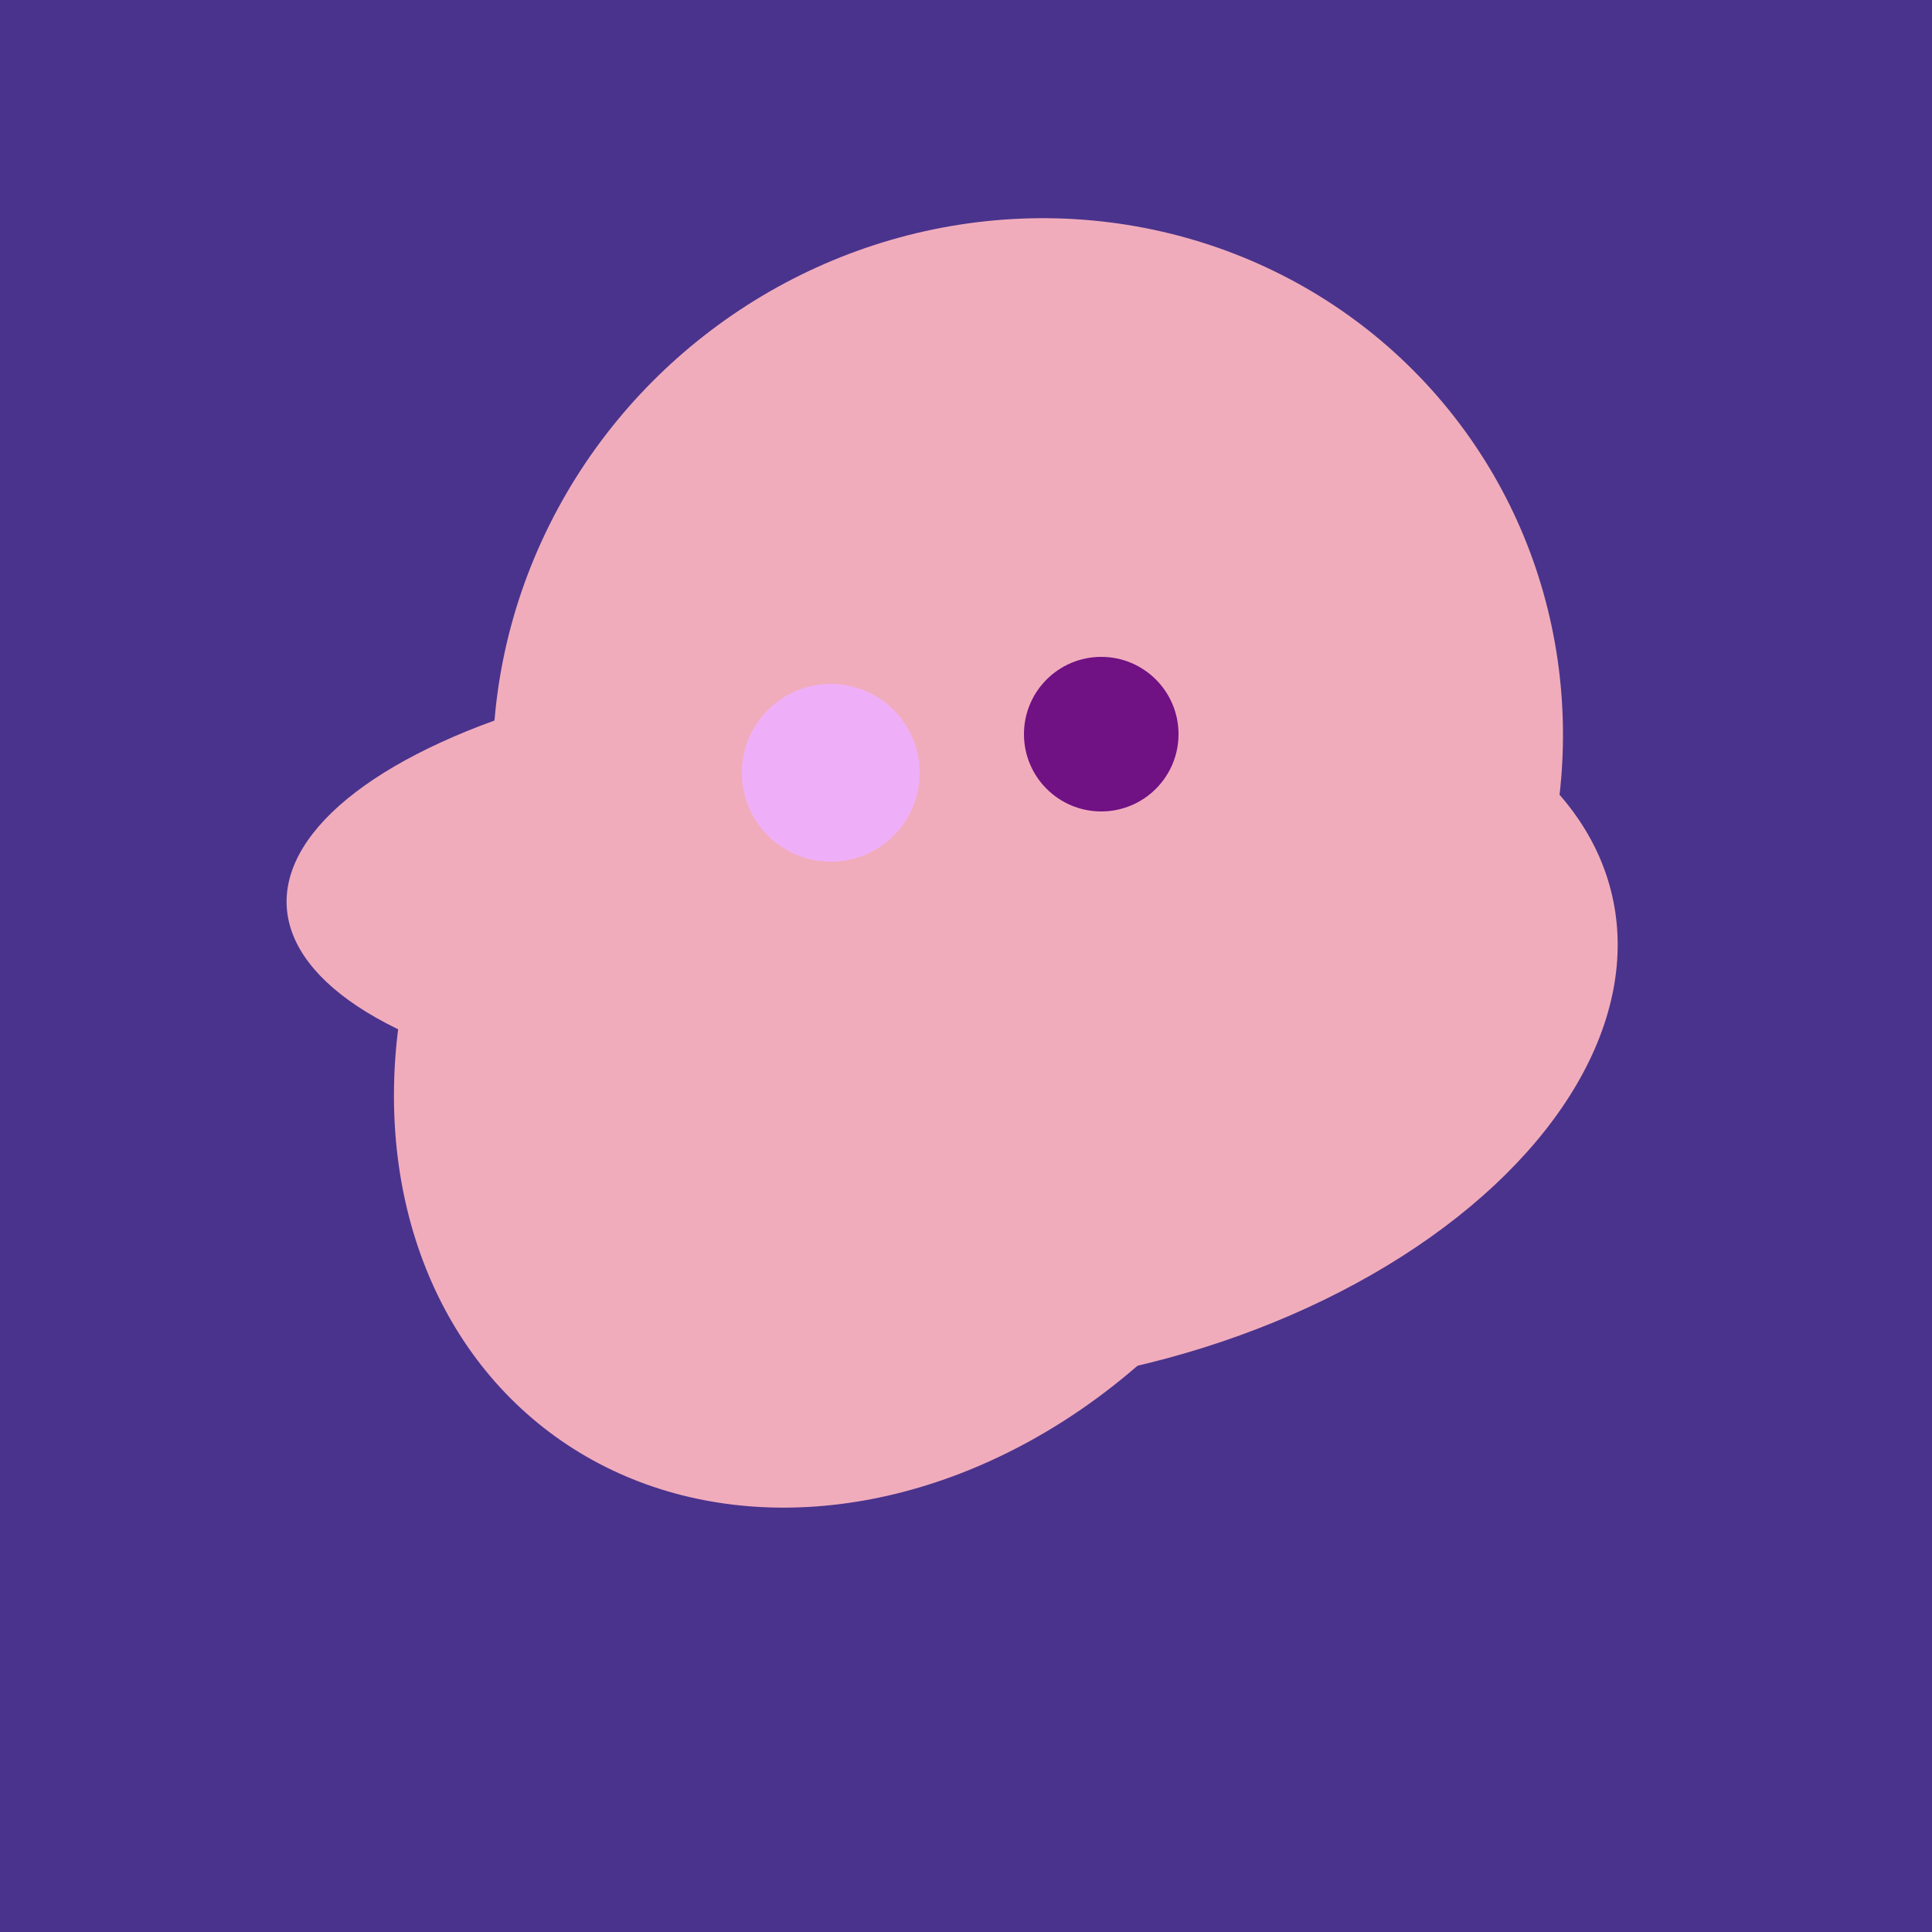
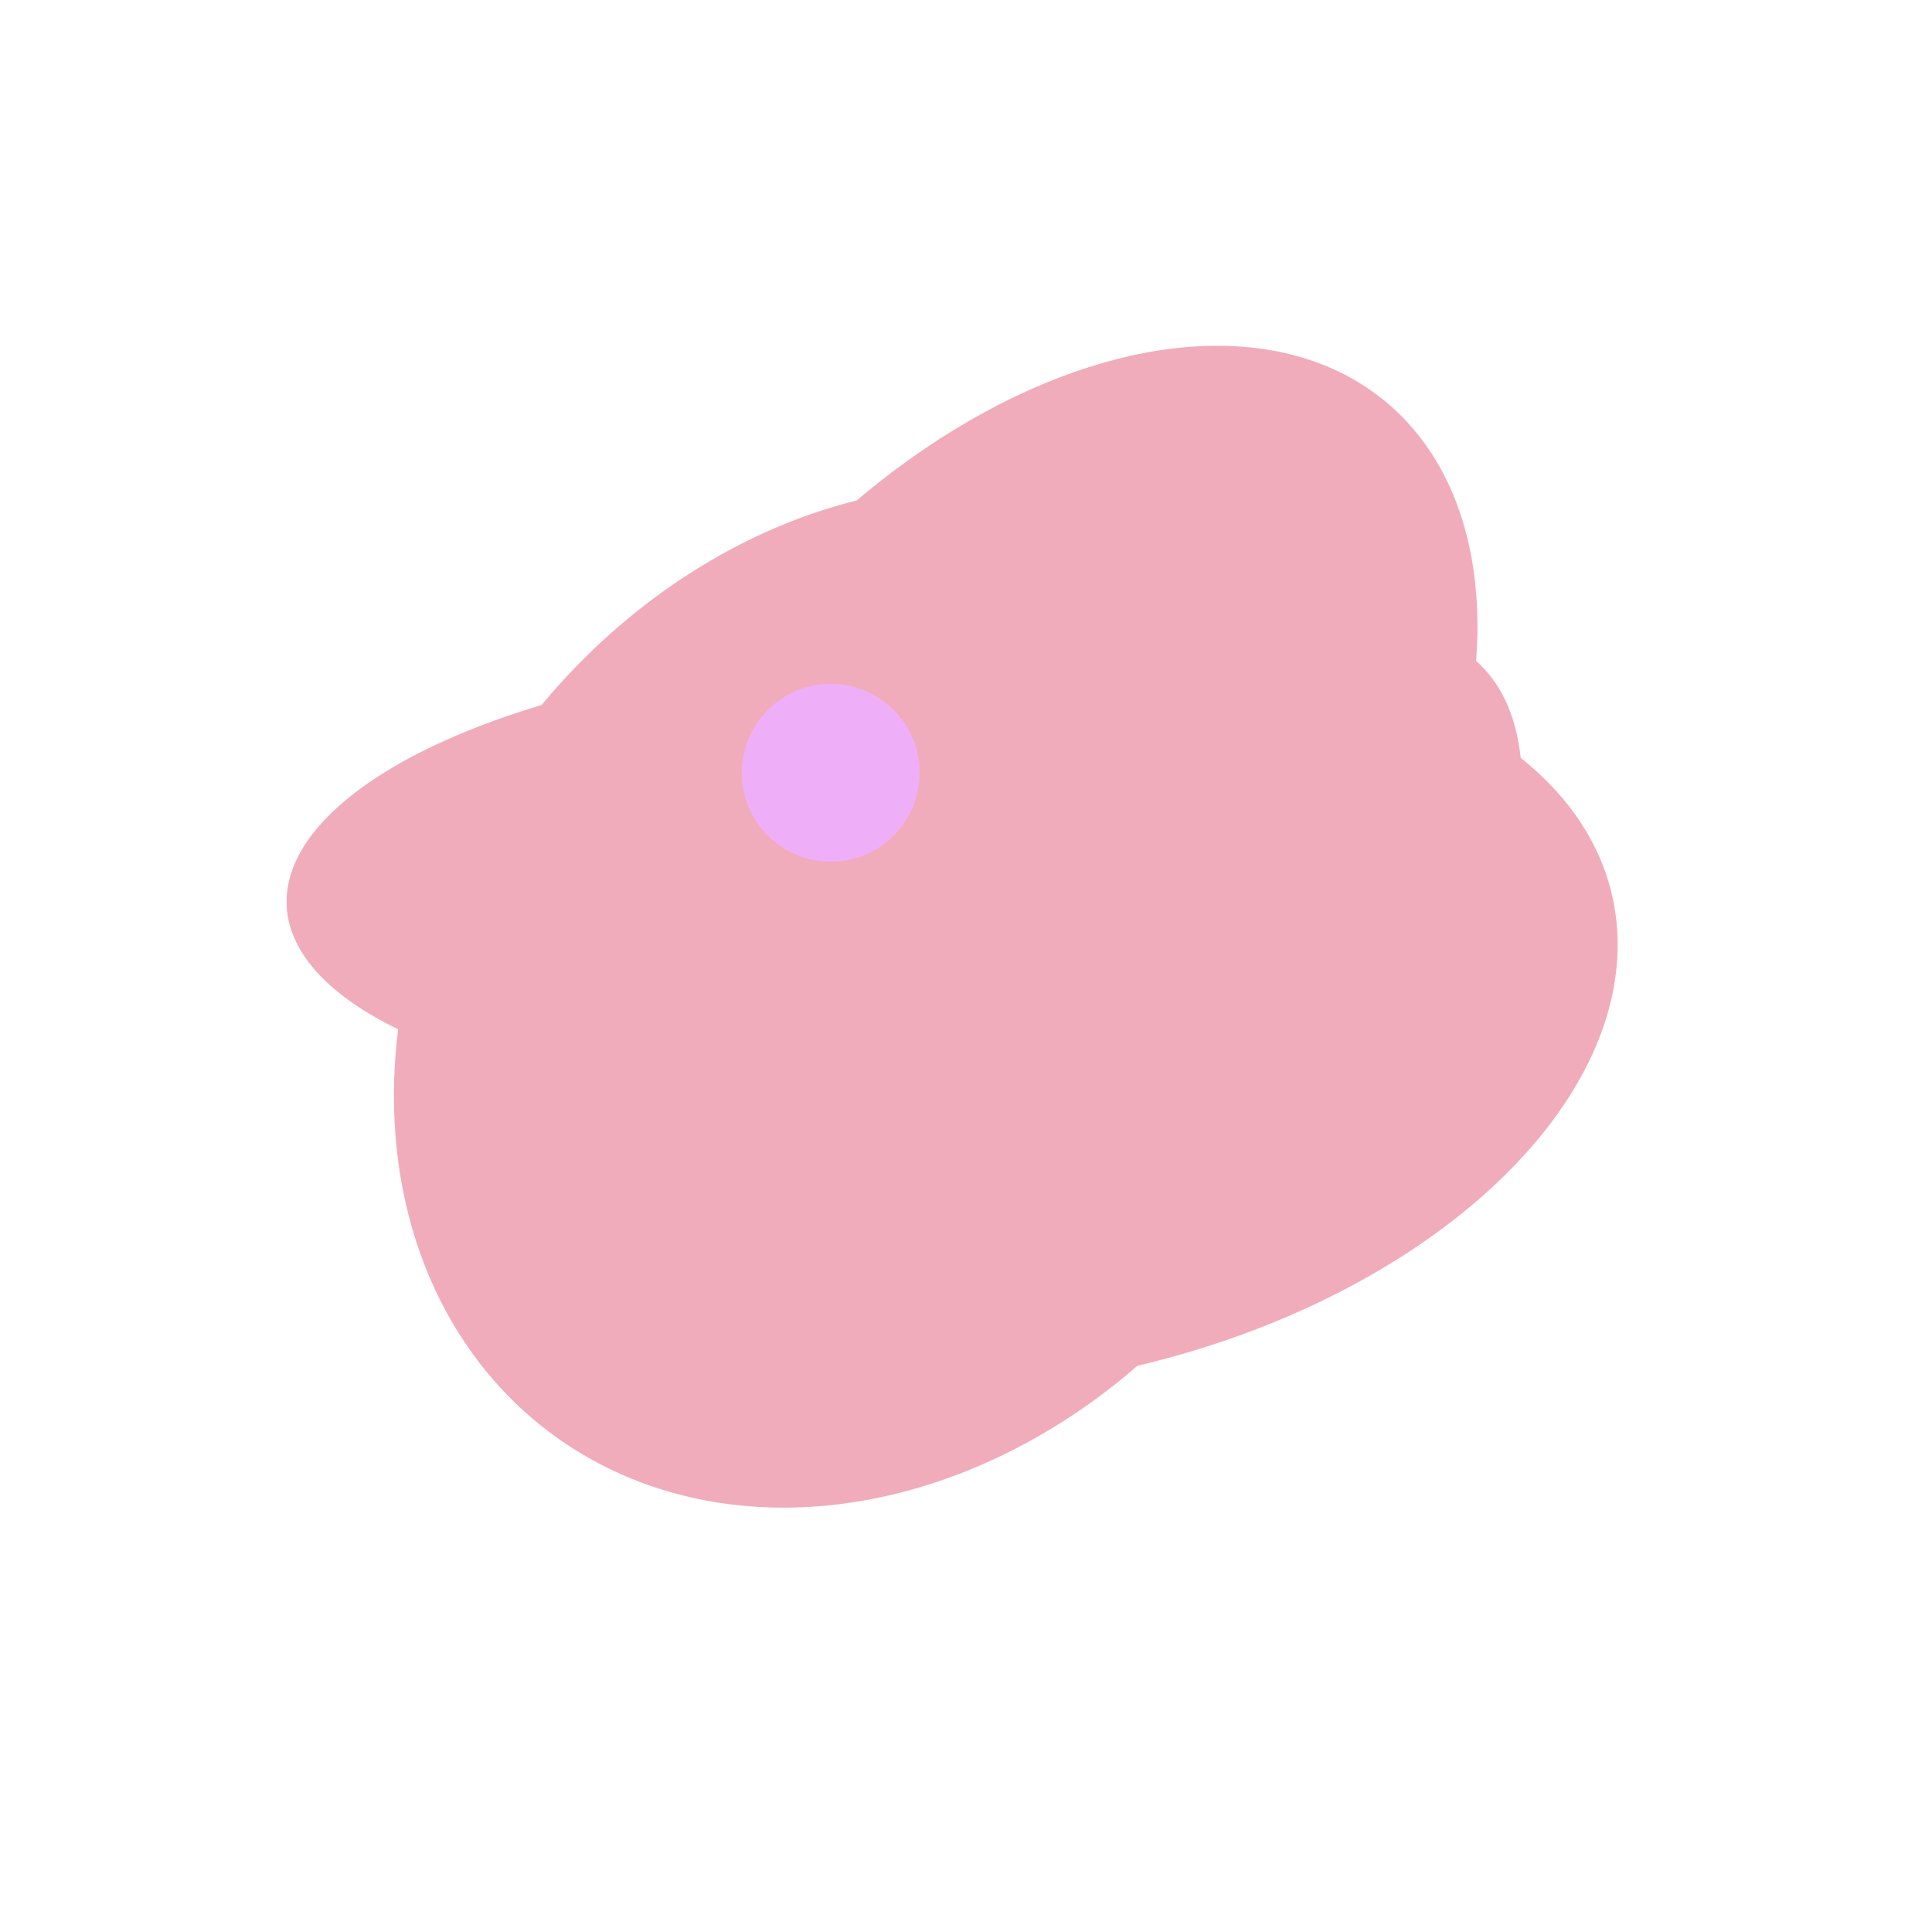
<svg xmlns="http://www.w3.org/2000/svg" width="500" height="500">
-   <rect width="500" height="500" fill="#4a338c" />
  <ellipse cx="273" cy="265" rx="148" ry="91" transform="rotate(347, 273, 265)" fill="rgb(241,172,188)" />
  <ellipse cx="265" cy="216" rx="146" ry="92" transform="rotate(130, 265, 216)" fill="rgb(241,172,188)" />
  <ellipse cx="303" cy="264" rx="122" ry="60" transform="rotate(130, 303, 264)" fill="rgb(241,172,188)" />
-   <ellipse cx="266" cy="193" rx="133" ry="95" transform="rotate(119, 266, 193)" fill="rgb(241,172,188)" />
  <ellipse cx="227" cy="258" rx="141" ry="115" transform="rotate(307, 227, 258)" fill="rgb(241,172,188)" />
-   <ellipse cx="266" cy="194" rx="140" ry="136" transform="rotate(142, 266, 194)" fill="rgb(241,172,188)" />
  <ellipse cx="218" cy="227" rx="144" ry="57" transform="rotate(177, 218, 227)" fill="rgb(241,172,188)" />
  <ellipse cx="291" cy="239" rx="64" ry="66" transform="rotate(256, 291, 239)" fill="rgb(241,172,188)" />
  <circle cx="215" cy="200" r="23" fill="rgb(239,175,248)" />
-   <circle cx="285" cy="190" r="20" fill="rgb(112,17,132)" />
</svg>